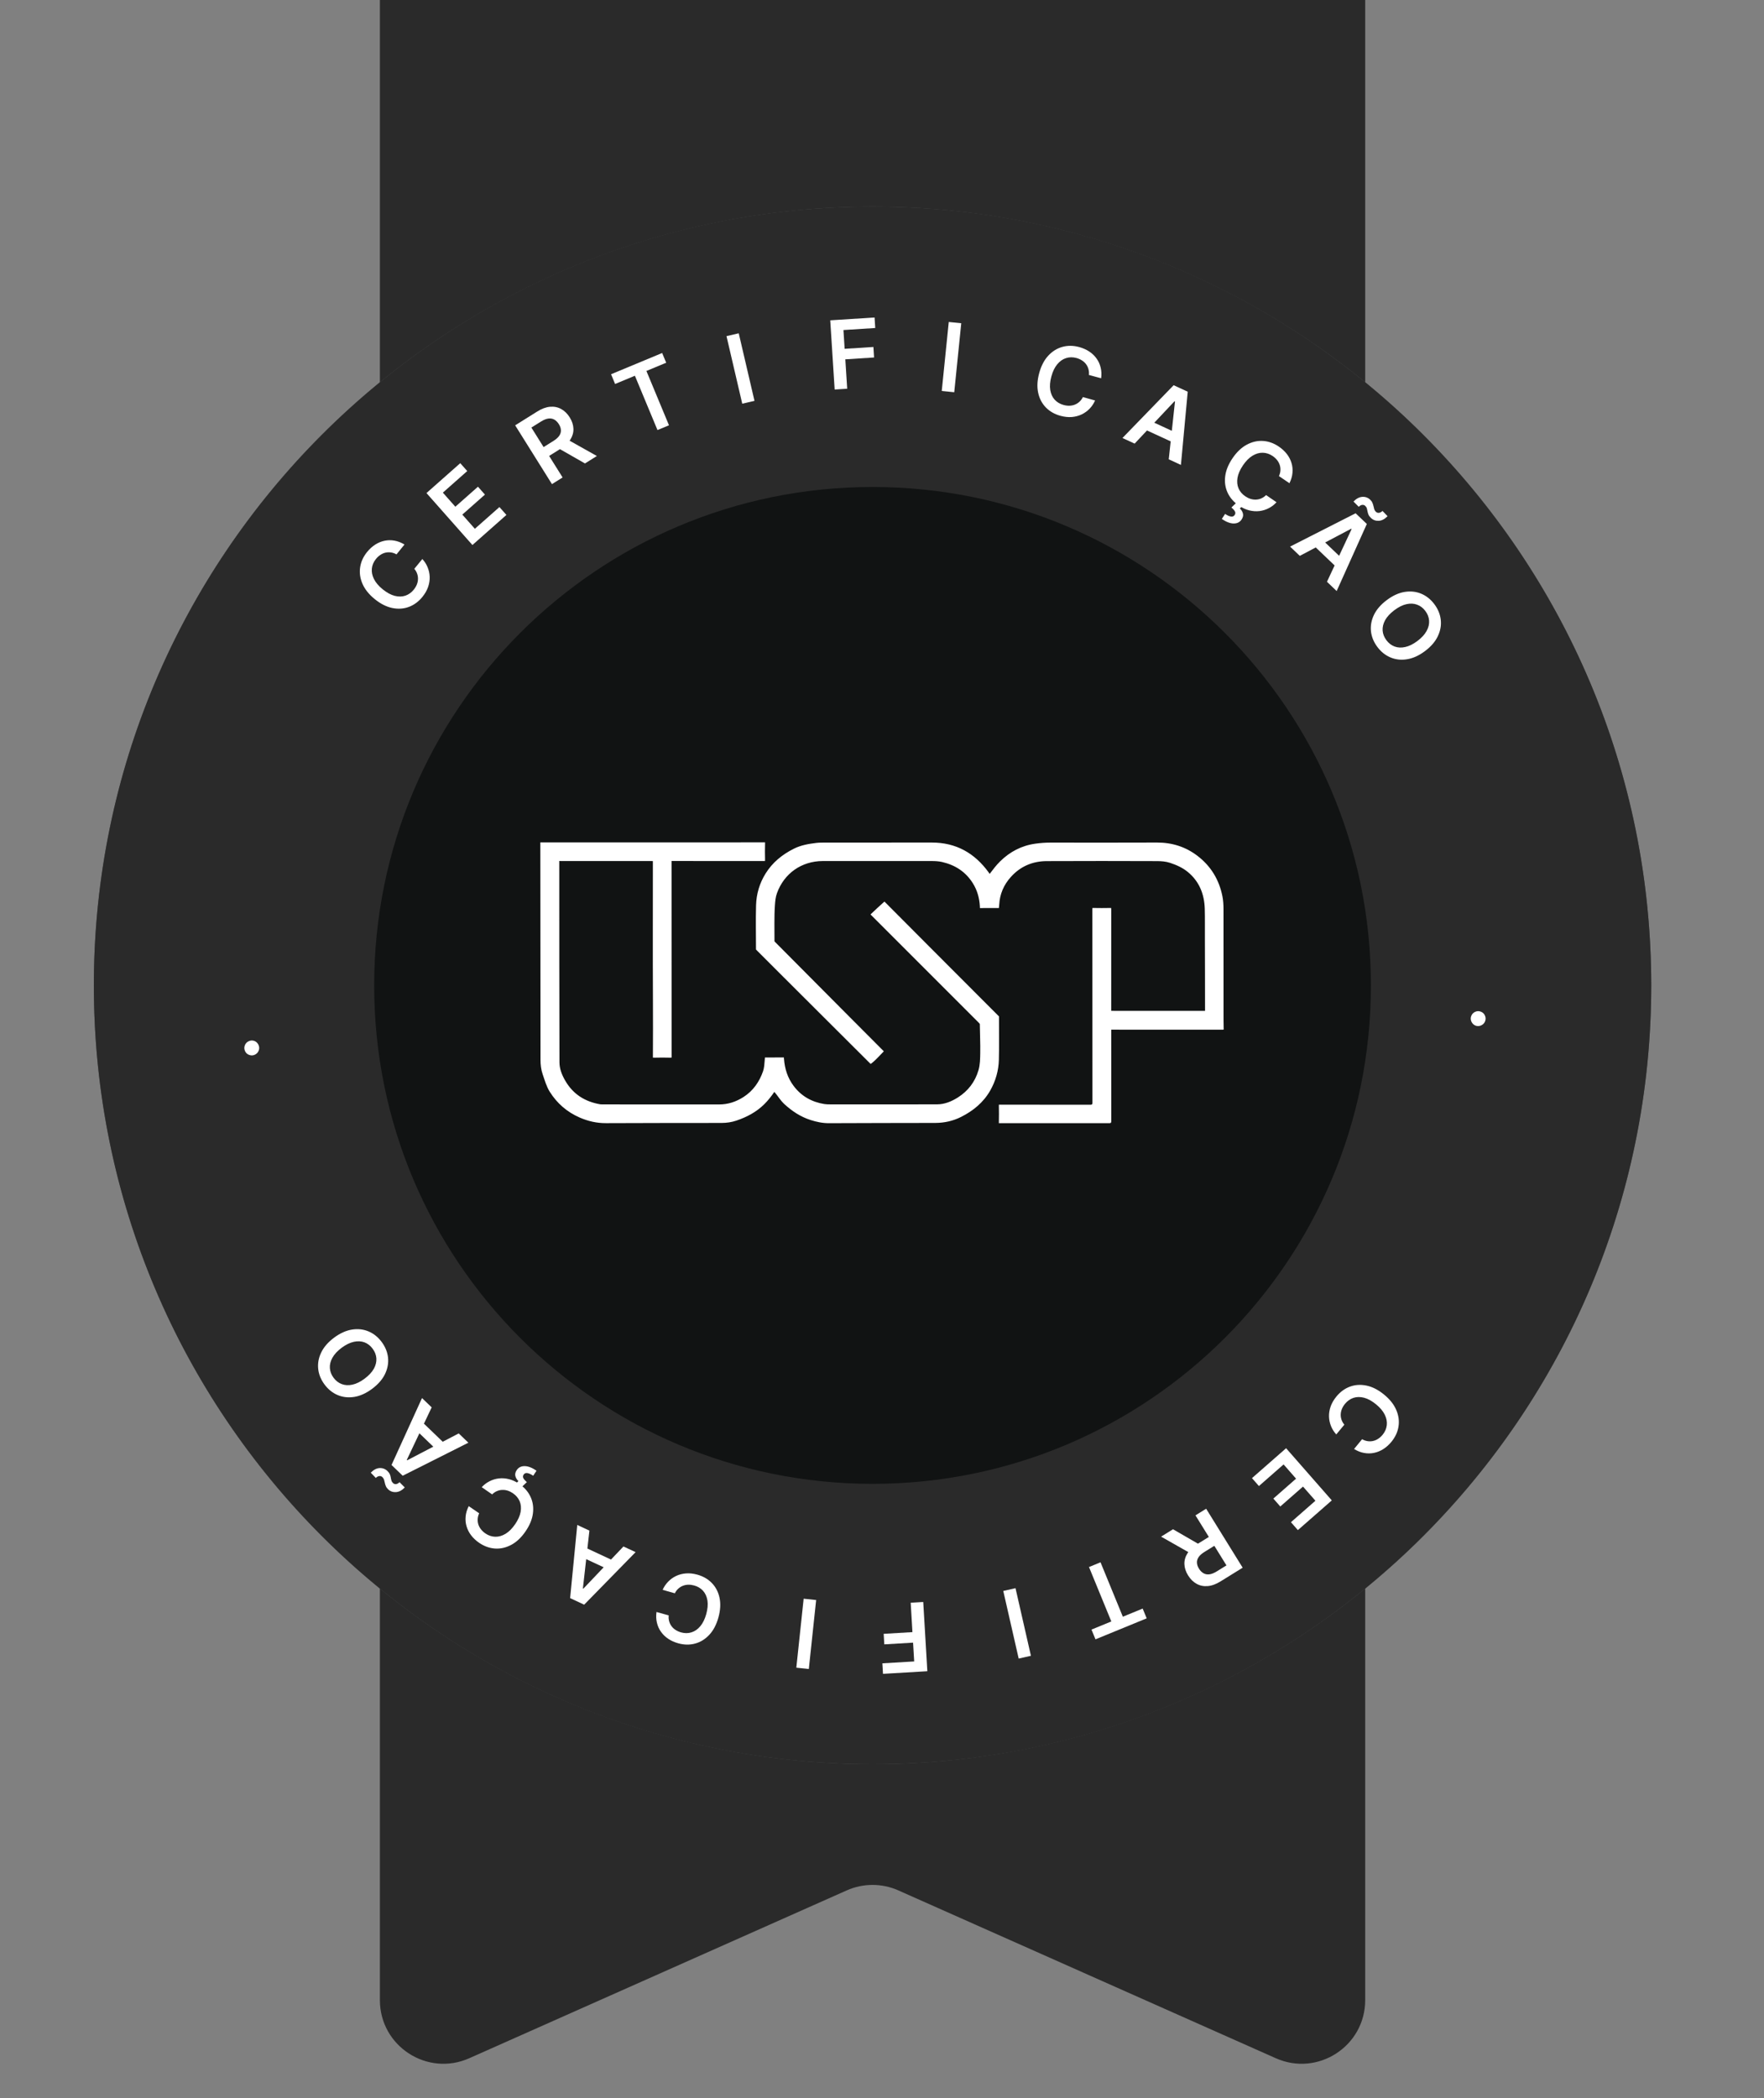
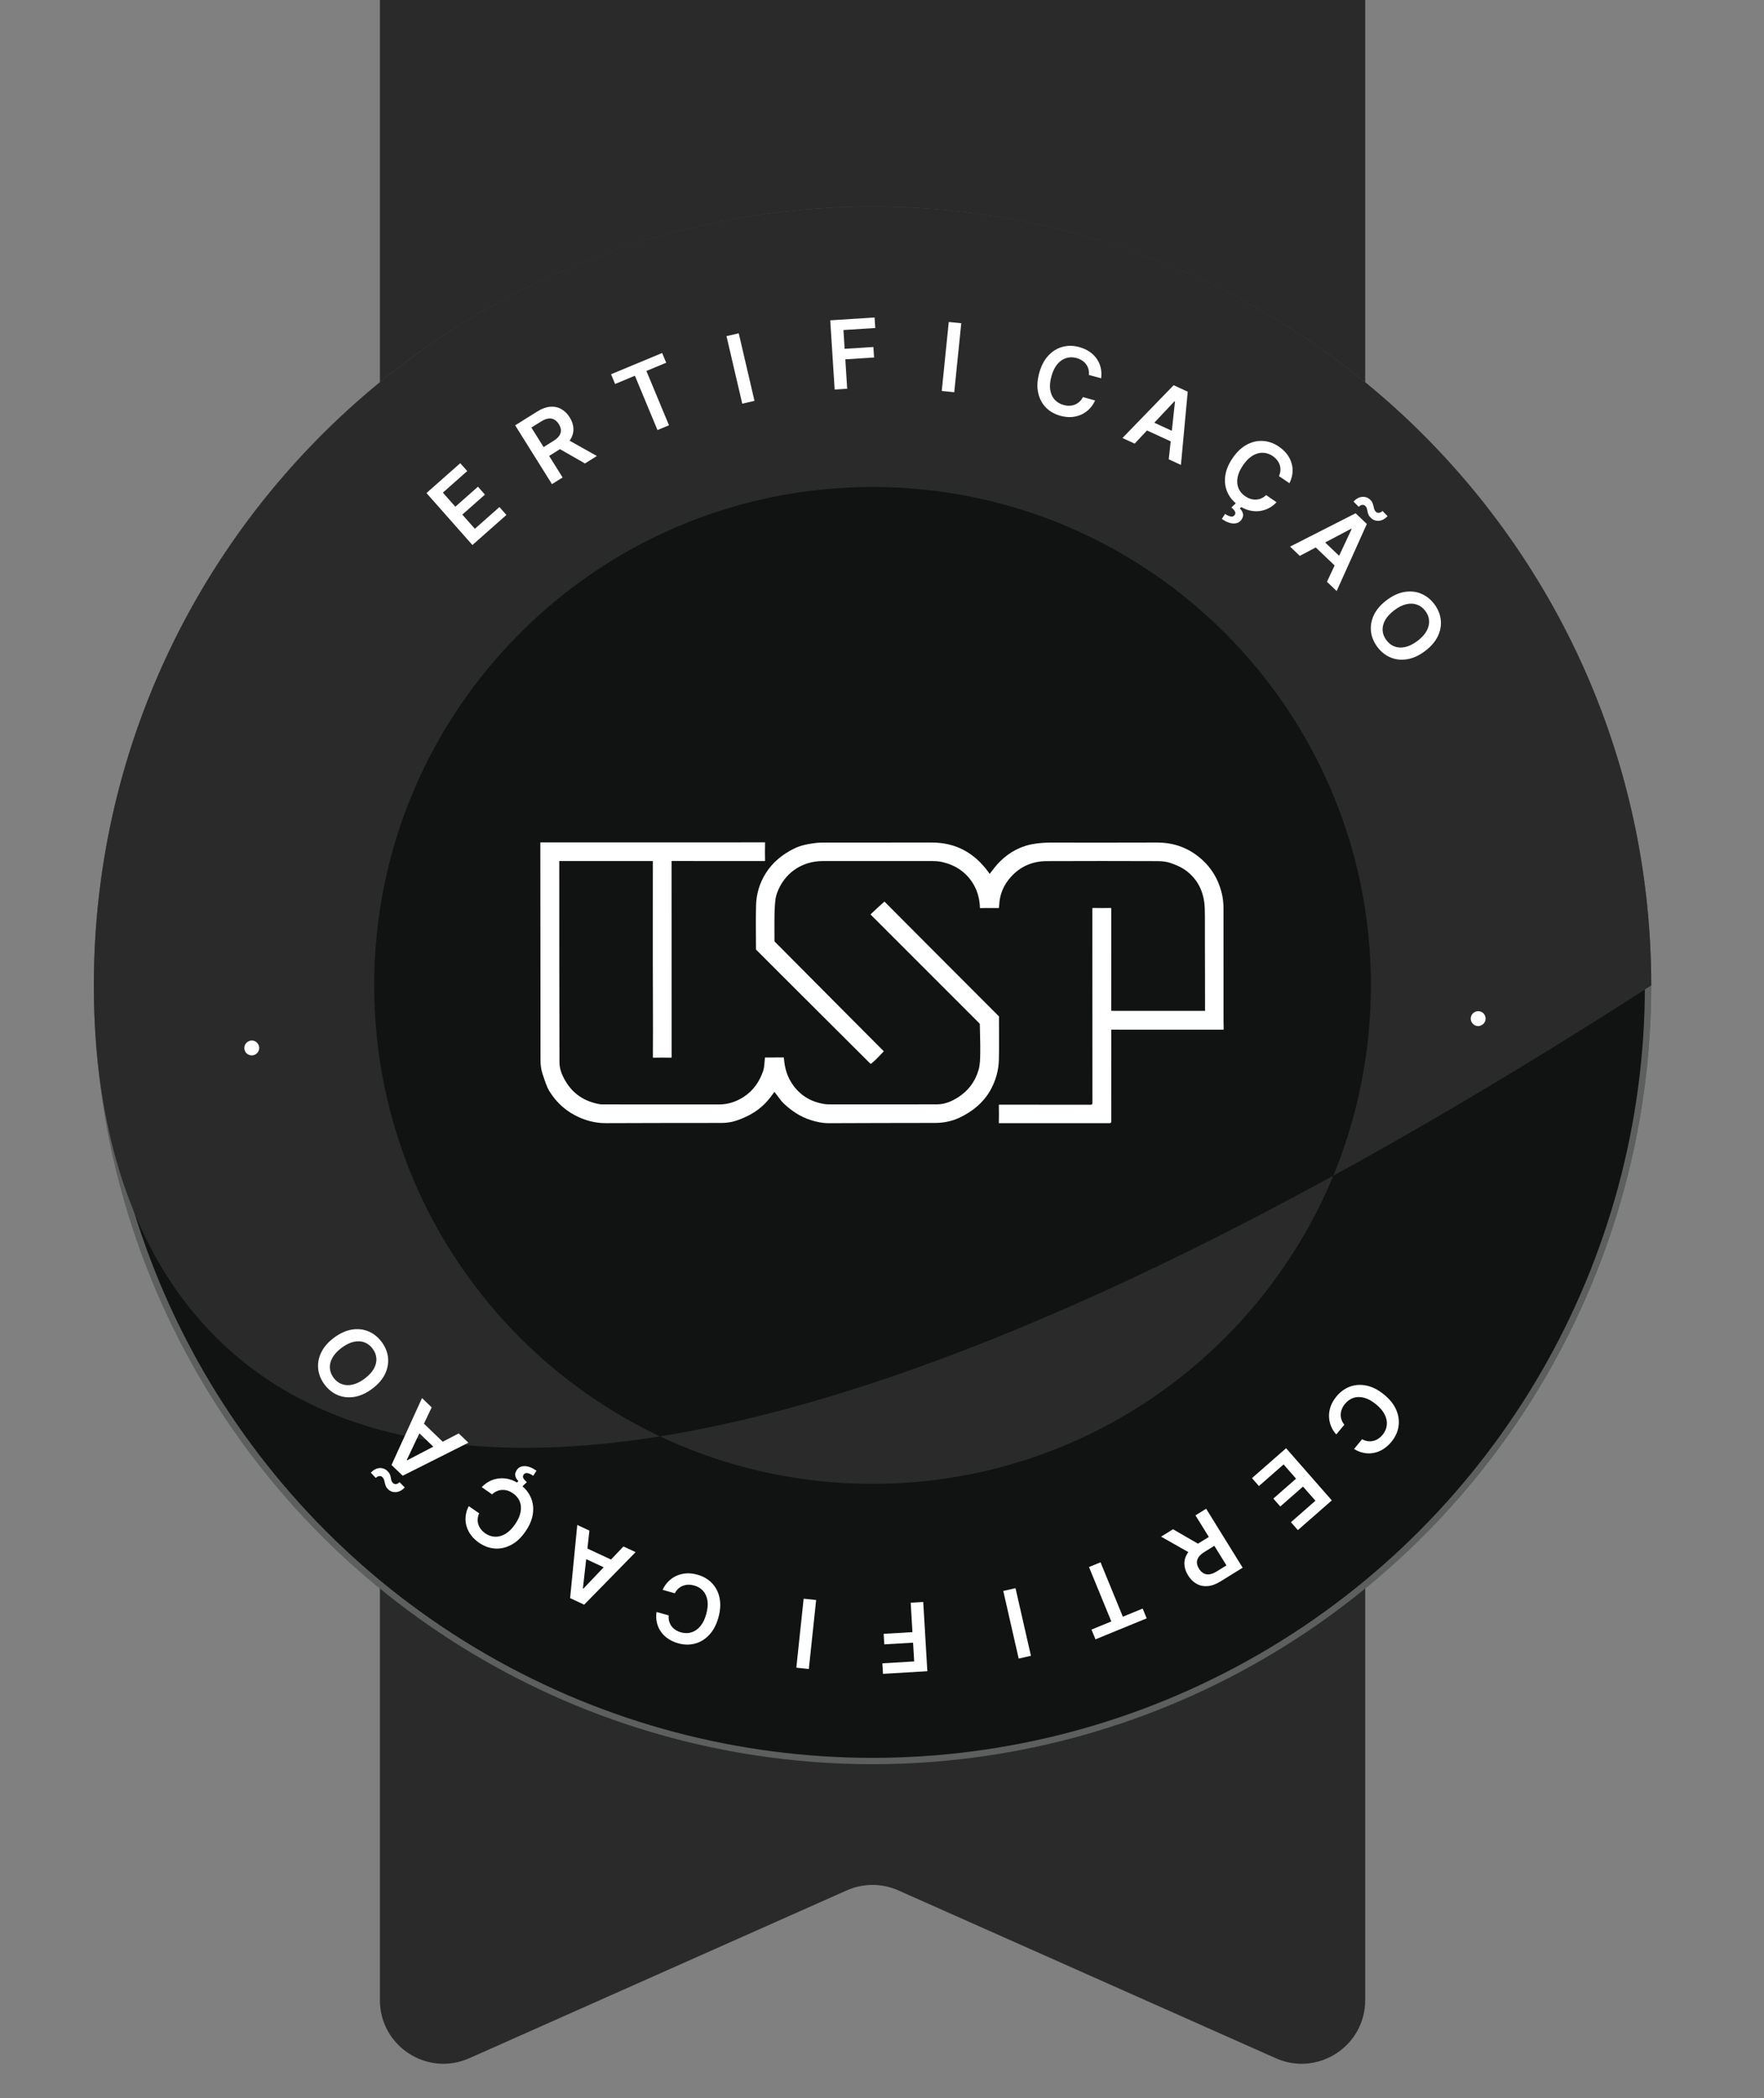
<svg xmlns="http://www.w3.org/2000/svg" width="111" height="132" viewBox="0 0 111 132" fill="none">
  <rect x="0" y="0" width="111" height="132" fill="#808080" stroke="none" />
  <path d="M23.905 125.844V0H85.905V125.844C85.905 128.739 82.925 130.675 80.28 129.499L56.53 118.94C55.495 118.48 54.314 118.48 53.28 118.94L29.53 129.499C26.884 130.675 23.905 128.739 23.905 125.844Z" fill="#2A2A2A" />
  <circle cx="54.905" cy="62" r="49" fill="#111313" />
  <circle cx="54.905" cy="62" r="48.8" stroke="white" stroke-opacity="0.32" stroke-width="0.4" />
-   <path d="M103.905 62C103.905 89.062 81.967 111 54.905 111C27.843 111 5.905 89.062 5.905 62C5.905 34.938 27.843 13 54.905 13C81.967 13 103.905 34.938 103.905 62ZM23.545 62C23.545 79.32 37.585 93.36 54.905 93.36C72.224 93.36 86.265 79.32 86.265 62C86.265 44.68 72.224 30.64 54.905 30.64C37.585 30.64 23.545 44.68 23.545 62Z" fill="#2A2A2A" />
+   <path d="M103.905 62C27.843 111 5.905 89.062 5.905 62C5.905 34.938 27.843 13 54.905 13C81.967 13 103.905 34.938 103.905 62ZM23.545 62C23.545 79.32 37.585 93.36 54.905 93.36C72.224 93.36 86.265 79.32 86.265 62C86.265 44.68 72.224 30.64 54.905 30.64C37.585 30.64 23.545 44.68 23.545 62Z" fill="#2A2A2A" />
  <path d="M85.205 91.168L85.71 90.551C85.825 90.617 85.941 90.657 86.058 90.674C86.176 90.692 86.291 90.688 86.403 90.662C86.516 90.637 86.623 90.591 86.724 90.523C86.826 90.457 86.919 90.373 87.003 90.27C87.153 90.086 87.24 89.886 87.264 89.668C87.289 89.452 87.246 89.231 87.135 89.006C87.025 88.782 86.843 88.566 86.589 88.358C86.331 88.146 86.08 88.008 85.838 87.943C85.595 87.881 85.371 87.883 85.166 87.95C84.961 88.019 84.784 88.144 84.634 88.327C84.551 88.428 84.487 88.533 84.442 88.643C84.396 88.754 84.371 88.867 84.366 88.98C84.36 89.095 84.376 89.208 84.413 89.319C84.45 89.432 84.51 89.538 84.594 89.637L84.085 90.251C83.944 90.097 83.834 89.923 83.756 89.731C83.678 89.54 83.635 89.339 83.628 89.128C83.622 88.917 83.657 88.705 83.731 88.491C83.807 88.277 83.927 88.07 84.092 87.869C84.335 87.572 84.621 87.364 84.949 87.243C85.277 87.123 85.626 87.102 85.995 87.18C86.364 87.258 86.73 87.446 87.092 87.743C87.456 88.041 87.712 88.363 87.859 88.71C88.008 89.057 88.056 89.404 88.002 89.749C87.949 90.095 87.801 90.415 87.56 90.709C87.406 90.897 87.237 91.05 87.052 91.169C86.867 91.287 86.671 91.368 86.466 91.41C86.261 91.454 86.052 91.456 85.838 91.417C85.624 91.379 85.413 91.296 85.205 91.168Z" fill="white" />
  <path d="M80.928 91.119L83.804 94.401L81.669 96.271L81.233 95.773L82.773 94.423L81.992 93.532L80.563 94.785L80.126 94.287L81.555 93.034L80.77 92.138L79.218 93.499L78.781 93L80.928 91.119Z" fill="white" />
  <path d="M75.897 94.926L78.195 98.636L76.803 99.498C76.518 99.674 76.248 99.773 75.994 99.793C75.738 99.815 75.505 99.767 75.296 99.649C75.085 99.534 74.907 99.358 74.761 99.121C74.613 98.883 74.536 98.645 74.529 98.407C74.522 98.171 74.586 97.945 74.723 97.729C74.86 97.513 75.071 97.317 75.356 97.141L76.347 96.527L76.693 97.085L75.792 97.643C75.626 97.746 75.504 97.853 75.426 97.965C75.349 98.078 75.312 98.195 75.317 98.316C75.321 98.438 75.364 98.566 75.445 98.697C75.527 98.829 75.622 98.925 75.732 98.986C75.842 99.048 75.965 99.07 76.102 99.053C76.239 99.036 76.391 98.976 76.559 98.872L77.175 98.491L75.225 95.343L75.897 94.926ZM75.022 97.794L73.062 96.682L73.812 96.217L75.755 97.34L75.022 97.794Z" fill="white" />
  <path d="M71.903 101.208L72.155 101.822L68.934 103.143L68.682 102.53L69.93 102.018L68.525 98.594L69.251 98.296L70.655 101.72L71.903 101.208Z" fill="white" />
  <path d="M64.101 104.354L63.131 100.1L63.901 99.924L64.871 104.178L64.101 104.354Z" fill="white" />
  <path d="M58.095 100.793L58.353 105.149L55.562 105.314L55.523 104.653L57.525 104.534L57.455 103.352L55.644 103.459L55.605 102.797L57.415 102.69L57.306 100.84L58.095 100.793Z" fill="white" />
  <path d="M50.109 104.926L50.57 100.587L51.356 100.67L50.895 105.01L50.109 104.926Z" fill="white" />
  <path d="M41.31 101.423L42.078 101.636C42.065 101.768 42.074 101.891 42.106 102.004C42.138 102.119 42.188 102.223 42.256 102.316C42.325 102.408 42.41 102.488 42.513 102.553C42.614 102.619 42.729 102.67 42.857 102.706C43.086 102.77 43.304 102.769 43.513 102.703C43.721 102.638 43.906 102.51 44.067 102.317C44.228 102.126 44.352 101.872 44.44 101.556C44.529 101.234 44.555 100.949 44.516 100.701C44.475 100.454 44.383 100.25 44.239 100.089C44.094 99.929 43.907 99.818 43.68 99.755C43.554 99.72 43.432 99.704 43.313 99.706C43.193 99.709 43.08 99.732 42.974 99.773C42.867 99.814 42.77 99.874 42.683 99.953C42.594 100.032 42.522 100.129 42.464 100.246L41.697 100.029C41.782 99.837 41.896 99.667 42.041 99.518C42.184 99.369 42.351 99.249 42.541 99.157C42.731 99.067 42.94 99.013 43.166 98.995C43.392 98.978 43.63 99.004 43.88 99.074C44.25 99.177 44.556 99.354 44.798 99.606C45.041 99.857 45.201 100.168 45.278 100.537C45.355 100.907 45.331 101.317 45.206 101.769C45.08 102.222 44.888 102.586 44.63 102.861C44.372 103.137 44.074 103.32 43.736 103.41C43.399 103.501 43.047 103.495 42.68 103.393C42.446 103.328 42.237 103.235 42.054 103.113C41.871 102.992 41.719 102.845 41.597 102.674C41.474 102.505 41.388 102.314 41.338 102.103C41.286 101.892 41.277 101.665 41.31 101.423Z" fill="white" />
  <path d="M39.23 97.301L39.995 97.657L36.759 100.963L35.875 100.551L36.324 95.946L37.089 96.303L36.679 99.939L36.71 99.953L39.23 97.301ZM38.482 98.84L36.397 97.868L36.665 97.292L38.751 98.264L38.482 98.84Z" fill="white" />
  <path d="M29.495 94.763L30.152 95.213C30.097 95.334 30.066 95.453 30.059 95.571C30.051 95.69 30.065 95.804 30.1 95.914C30.135 96.024 30.19 96.127 30.266 96.222C30.34 96.317 30.432 96.403 30.542 96.479C30.738 96.613 30.945 96.683 31.163 96.688C31.381 96.694 31.598 96.632 31.812 96.503C32.026 96.374 32.226 96.174 32.412 95.904C32.601 95.628 32.717 95.367 32.761 95.12C32.803 94.873 32.782 94.65 32.698 94.451C32.612 94.253 32.472 94.087 32.277 93.953C32.169 93.879 32.059 93.824 31.946 93.788C31.831 93.752 31.717 93.737 31.603 93.742C31.489 93.746 31.377 93.771 31.27 93.817C31.161 93.863 31.06 93.932 30.968 94.024L30.313 93.57C30.455 93.415 30.618 93.292 30.803 93.198C30.987 93.103 31.184 93.044 31.394 93.019C31.603 92.995 31.817 93.012 32.037 93.068C32.256 93.125 32.473 93.227 32.687 93.374C33.004 93.591 33.236 93.858 33.383 94.175C33.531 94.492 33.582 94.837 33.535 95.212C33.489 95.586 33.333 95.967 33.067 96.353C32.801 96.741 32.502 97.023 32.169 97.199C31.835 97.377 31.494 97.454 31.145 97.43C30.797 97.406 30.465 97.286 30.151 97.071C29.951 96.933 29.784 96.778 29.65 96.603C29.517 96.429 29.42 96.241 29.36 96.04C29.299 95.84 29.279 95.631 29.3 95.415C29.319 95.199 29.384 94.981 29.495 94.763ZM32.836 93.553L32.491 93.317L32.622 93.187C32.523 93.095 32.459 92.989 32.429 92.869C32.399 92.747 32.429 92.621 32.517 92.493C32.63 92.325 32.796 92.243 33.015 92.245C33.234 92.247 33.482 92.343 33.76 92.534L33.552 92.851C33.418 92.759 33.298 92.704 33.194 92.685C33.09 92.666 33.011 92.694 32.956 92.771C32.903 92.844 32.893 92.918 32.928 92.994C32.962 93.067 33.037 93.153 33.153 93.252L32.836 93.553Z" fill="white" />
  <path d="M28.865 90.187L29.473 90.772L25.34 92.85L24.637 92.173L26.555 87.963L27.163 88.548L25.597 91.855L25.621 91.879L28.865 90.187ZM27.659 91.4L26.001 89.804L26.441 89.347L28.099 90.943L27.659 91.4ZM25.14 93.255L25.47 93.588C25.295 93.77 25.11 93.867 24.916 93.88C24.722 93.892 24.556 93.832 24.419 93.7C24.352 93.635 24.305 93.569 24.278 93.499C24.248 93.429 24.227 93.36 24.214 93.292C24.2 93.224 24.184 93.159 24.166 93.099C24.147 93.039 24.113 92.986 24.065 92.939C24.007 92.883 23.94 92.861 23.863 92.872C23.786 92.883 23.714 92.922 23.647 92.989L23.331 92.658C23.508 92.476 23.692 92.379 23.884 92.368C24.075 92.359 24.239 92.419 24.376 92.549C24.451 92.621 24.503 92.692 24.532 92.761C24.561 92.832 24.58 92.9 24.59 92.965C24.599 93.029 24.613 93.091 24.63 93.148C24.646 93.207 24.68 93.261 24.731 93.311C24.785 93.363 24.85 93.384 24.926 93.375C25.002 93.364 25.073 93.324 25.14 93.255Z" fill="white" />
  <path d="M21.023 84.163C21.401 83.882 21.776 83.713 22.15 83.654C22.523 83.595 22.87 83.634 23.193 83.771C23.515 83.906 23.79 84.128 24.018 84.434C24.246 84.741 24.379 85.069 24.417 85.417C24.453 85.766 24.39 86.11 24.227 86.451C24.062 86.791 23.792 87.101 23.416 87.381C23.038 87.661 22.664 87.831 22.292 87.89C21.918 87.948 21.569 87.91 21.247 87.774C20.924 87.637 20.649 87.416 20.421 87.109C20.193 86.802 20.06 86.475 20.023 86.128C19.985 85.779 20.048 85.434 20.213 85.094C20.376 84.754 20.646 84.443 21.023 84.163ZM21.497 84.8C21.232 84.998 21.039 85.206 20.918 85.425C20.796 85.643 20.742 85.86 20.757 86.076C20.771 86.292 20.849 86.495 20.99 86.686C21.132 86.876 21.304 87.009 21.507 87.085C21.709 87.161 21.933 87.173 22.178 87.119C22.422 87.066 22.676 86.94 22.942 86.743C23.207 86.545 23.401 86.337 23.524 86.119C23.644 85.9 23.698 85.683 23.684 85.466C23.669 85.251 23.59 85.048 23.449 84.858C23.307 84.667 23.136 84.534 22.934 84.457C22.731 84.382 22.507 84.371 22.264 84.424C22.018 84.478 21.763 84.603 21.497 84.8Z" fill="white" />
  <path d="M16.281 66.094C16.236 66.215 16.155 66.304 16.038 66.359C15.921 66.415 15.802 66.419 15.679 66.373C15.559 66.33 15.472 66.25 15.418 66.132C15.365 66.014 15.36 65.894 15.405 65.773C15.447 65.656 15.528 65.569 15.645 65.514C15.762 65.457 15.881 65.45 16.002 65.493C16.083 65.524 16.149 65.572 16.201 65.638C16.253 65.703 16.286 65.775 16.302 65.857C16.317 65.936 16.31 66.015 16.281 66.094Z" fill="white" />
-   <path d="M25.452 34.261L24.95 34.88C24.835 34.815 24.718 34.775 24.602 34.759C24.484 34.742 24.368 34.746 24.256 34.772C24.144 34.798 24.037 34.845 23.936 34.913C23.835 34.979 23.742 35.064 23.658 35.168C23.509 35.352 23.422 35.553 23.4 35.77C23.376 35.987 23.42 36.208 23.532 36.432C23.644 36.656 23.827 36.871 24.081 37.078C24.341 37.288 24.592 37.425 24.835 37.489C25.077 37.55 25.301 37.547 25.506 37.479C25.711 37.409 25.888 37.283 26.036 37.1C26.119 36.998 26.182 36.892 26.227 36.783C26.272 36.671 26.297 36.558 26.301 36.445C26.306 36.33 26.29 36.217 26.252 36.106C26.215 35.994 26.155 35.888 26.071 35.789L26.576 35.172C26.718 35.326 26.829 35.499 26.907 35.691C26.987 35.882 27.03 36.082 27.038 36.294C27.045 36.504 27.012 36.717 26.938 36.931C26.864 37.145 26.744 37.353 26.581 37.555C26.339 37.853 26.054 38.063 25.727 38.185C25.399 38.307 25.051 38.329 24.681 38.253C24.312 38.176 23.945 37.99 23.581 37.695C23.216 37.399 22.959 37.078 22.809 36.732C22.659 36.385 22.61 36.039 22.662 35.693C22.713 35.347 22.859 35.026 23.099 34.731C23.252 34.542 23.421 34.388 23.605 34.269C23.79 34.15 23.985 34.068 24.19 34.025C24.395 33.98 24.604 33.977 24.818 34.015C25.032 34.052 25.243 34.133 25.452 34.261Z" fill="white" />
  <path d="M29.727 34.291L26.836 31.022L28.962 29.142L29.401 29.638L27.867 30.995L28.652 31.882L30.076 30.623L30.515 31.119L29.091 32.378L29.881 33.27L31.427 31.903L31.866 32.399L29.727 34.291Z" fill="white" />
  <path d="M34.732 30.46L32.417 26.761L33.804 25.893C34.088 25.715 34.358 25.615 34.612 25.593C34.868 25.571 35.101 25.618 35.311 25.734C35.522 25.849 35.701 26.024 35.849 26.26C35.997 26.497 36.075 26.735 36.083 26.973C36.092 27.209 36.028 27.435 35.893 27.652C35.757 27.868 35.546 28.065 35.262 28.243L34.274 28.861L33.926 28.305L34.824 27.743C34.99 27.639 35.112 27.531 35.189 27.419C35.266 27.306 35.301 27.189 35.296 27.068C35.291 26.945 35.248 26.818 35.166 26.687C35.084 26.556 34.988 26.46 34.878 26.4C34.767 26.338 34.644 26.317 34.508 26.335C34.371 26.352 34.219 26.413 34.051 26.517L33.437 26.901L35.402 30.041L34.732 30.46ZM35.594 27.588L37.558 28.691L36.81 29.159L34.862 28.046L35.594 27.588Z" fill="white" />
  <path d="M38.705 24.159L38.451 23.547L41.666 22.21L41.92 22.822L40.675 23.34L42.096 26.758L41.372 27.058L39.951 23.641L38.705 24.159Z" fill="white" />
  <path d="M46.485 20.97L47.476 25.22L46.706 25.399L45.715 21.149L46.485 20.97Z" fill="white" />
  <path d="M52.521 24.509L52.243 20.154L55.032 19.976L55.075 20.637L53.074 20.765L53.149 21.947L54.959 21.831L55.001 22.492L53.192 22.608L53.31 24.458L52.521 24.509Z" fill="white" />
  <path d="M60.487 20.337L60.046 24.679L59.26 24.599L59.701 20.258L60.487 20.337Z" fill="white" />
  <path d="M69.289 23.801L68.52 23.592C68.533 23.46 68.523 23.337 68.49 23.224C68.459 23.109 68.408 23.005 68.339 22.913C68.27 22.82 68.184 22.742 68.081 22.677C67.98 22.611 67.865 22.56 67.736 22.525C67.507 22.463 67.288 22.465 67.08 22.532C66.872 22.597 66.688 22.727 66.528 22.92C66.368 23.112 66.245 23.366 66.159 23.683C66.071 24.005 66.047 24.29 66.087 24.538C66.128 24.785 66.222 24.988 66.366 25.148C66.513 25.308 66.7 25.418 66.927 25.48C67.053 25.515 67.176 25.53 67.294 25.527C67.415 25.523 67.528 25.501 67.633 25.459C67.74 25.417 67.837 25.357 67.924 25.277C68.011 25.198 68.084 25.1 68.141 24.983L68.908 25.197C68.825 25.389 68.711 25.56 68.568 25.709C68.425 25.859 68.259 25.98 68.069 26.072C67.879 26.163 67.671 26.218 67.445 26.238C67.219 26.256 66.981 26.23 66.73 26.162C66.36 26.061 66.053 25.885 65.809 25.635C65.566 25.384 65.404 25.074 65.325 24.705C65.246 24.336 65.269 23.926 65.392 23.474C65.516 23.02 65.706 22.655 65.962 22.379C66.219 22.102 66.516 21.917 66.853 21.825C67.191 21.733 67.543 21.737 67.91 21.837C68.144 21.901 68.353 21.994 68.537 22.114C68.721 22.235 68.874 22.381 68.996 22.551C69.12 22.72 69.207 22.91 69.258 23.122C69.311 23.332 69.322 23.558 69.289 23.801Z" fill="white" />
  <path d="M71.397 27.911L70.631 27.558L73.851 24.237L74.738 24.645L74.31 29.252L73.544 28.899L73.936 25.261L73.905 25.247L71.397 27.911ZM72.138 26.369L74.228 27.331L73.963 27.907L71.873 26.945L72.138 26.369Z" fill="white" />
  <path d="M81.138 30.403L80.479 29.956C80.533 29.835 80.564 29.715 80.57 29.598C80.577 29.479 80.563 29.364 80.527 29.254C80.492 29.145 80.436 29.042 80.36 28.947C80.285 28.852 80.193 28.767 80.082 28.692C79.886 28.559 79.679 28.49 79.46 28.486C79.242 28.48 79.026 28.543 78.812 28.674C78.599 28.804 78.4 29.005 78.215 29.276C78.028 29.552 77.913 29.814 77.87 30.061C77.829 30.308 77.851 30.531 77.936 30.73C78.023 30.928 78.164 31.093 78.359 31.226C78.467 31.299 78.578 31.354 78.691 31.389C78.806 31.424 78.921 31.439 79.034 31.434C79.149 31.43 79.26 31.404 79.368 31.357C79.476 31.31 79.577 31.241 79.668 31.149L80.325 31.6C80.184 31.755 80.021 31.88 79.837 31.974C79.654 32.069 79.457 32.13 79.247 32.156C79.038 32.18 78.824 32.165 78.603 32.11C78.384 32.054 78.167 31.953 77.952 31.807C77.635 31.591 77.401 31.325 77.252 31.009C77.103 30.693 77.05 30.348 77.095 29.973C77.14 29.599 77.294 29.217 77.558 28.829C77.822 28.441 78.12 28.157 78.452 27.979C78.785 27.8 79.126 27.721 79.475 27.744C79.824 27.766 80.156 27.884 80.47 28.098C80.671 28.235 80.839 28.39 80.974 28.563C81.108 28.737 81.206 28.924 81.266 29.125C81.328 29.325 81.349 29.534 81.329 29.75C81.311 29.966 81.247 30.184 81.138 30.403ZM77.803 31.628L78.148 31.863L78.018 31.993C78.118 32.085 78.182 32.191 78.212 32.311C78.243 32.433 78.214 32.558 78.126 32.688C78.014 32.855 77.849 32.938 77.63 32.937C77.41 32.936 77.162 32.841 76.883 32.652L77.089 32.334C77.224 32.425 77.344 32.48 77.449 32.498C77.553 32.517 77.632 32.488 77.686 32.411C77.739 32.338 77.748 32.263 77.713 32.188C77.679 32.115 77.603 32.029 77.486 31.931L77.803 31.628Z" fill="white" />
  <path d="M81.79 34.974L81.179 34.391L85.302 32.294L86.008 32.967L84.11 37.187L83.5 36.604L85.05 33.29L85.025 33.266L81.79 34.974ZM82.99 33.755L84.656 35.343L84.218 35.802L82.552 34.214L82.99 33.755ZM85.501 31.888L85.169 31.557C85.343 31.374 85.527 31.276 85.721 31.262C85.915 31.249 86.082 31.309 86.219 31.44C86.286 31.504 86.334 31.57 86.361 31.64C86.391 31.71 86.413 31.779 86.427 31.846C86.44 31.915 86.456 31.979 86.475 32.04C86.494 32.1 86.528 32.153 86.576 32.199C86.635 32.255 86.702 32.276 86.778 32.265C86.856 32.254 86.927 32.214 86.994 32.147L87.312 32.477C87.136 32.66 86.952 32.757 86.76 32.768C86.57 32.779 86.406 32.72 86.268 32.59C86.193 32.519 86.14 32.448 86.111 32.379C86.082 32.308 86.062 32.24 86.052 32.175C86.042 32.111 86.028 32.05 86.011 31.992C85.995 31.933 85.961 31.879 85.909 31.83C85.855 31.778 85.789 31.757 85.713 31.767C85.638 31.778 85.567 31.818 85.501 31.888Z" fill="white" />
  <path d="M89.669 40.964C89.293 41.246 88.918 41.418 88.544 41.478C88.172 41.539 87.825 41.502 87.501 41.366C87.178 41.232 86.902 41.012 86.673 40.707C86.443 40.401 86.309 40.074 86.269 39.726C86.231 39.377 86.293 39.032 86.454 38.691C86.617 38.35 86.886 38.039 87.261 37.758C87.637 37.475 88.011 37.304 88.383 37.243C88.757 37.183 89.105 37.219 89.428 37.354C89.752 37.489 90.028 37.709 90.258 38.015C90.487 38.321 90.621 38.647 90.66 38.995C90.7 39.343 90.638 39.688 90.475 40.029C90.314 40.37 90.045 40.682 89.669 40.964ZM89.192 40.329C89.456 40.13 89.648 39.921 89.768 39.702C89.889 39.482 89.942 39.265 89.926 39.05C89.911 38.834 89.833 38.631 89.69 38.441C89.548 38.251 89.375 38.119 89.171 38.045C88.969 37.969 88.745 37.959 88.5 38.013C88.257 38.068 88.003 38.194 87.739 38.393C87.474 38.592 87.281 38.801 87.159 39.02C87.04 39.239 86.987 39.457 87.002 39.673C87.018 39.889 87.098 40.091 87.24 40.281C87.382 40.47 87.555 40.603 87.757 40.678C87.961 40.753 88.184 40.763 88.427 40.708C88.672 40.654 88.927 40.527 89.192 40.329Z" fill="white" />
  <path d="M92.575 63.932C92.619 63.81 92.699 63.722 92.816 63.666C92.933 63.61 93.053 63.605 93.175 63.65C93.296 63.692 93.383 63.772 93.437 63.89C93.492 64.008 93.497 64.127 93.453 64.249C93.41 64.367 93.331 64.453 93.214 64.509C93.097 64.567 92.977 64.574 92.857 64.532C92.776 64.501 92.709 64.453 92.657 64.388C92.605 64.323 92.571 64.251 92.555 64.169C92.54 64.09 92.547 64.011 92.575 63.932Z" fill="white" />
  <path d="M48.725 68.699C48.534 68.978 48.332 69.237 48.098 69.469C47.6 69.964 46.999 70.282 46.34 70.505C46.035 70.607 45.727 70.653 45.406 70.653C42.981 70.655 40.555 70.655 38.127 70.666C37.545 70.668 37.003 70.543 36.473 70.312C35.678 69.964 35.049 69.419 34.59 68.686C34.382 68.352 34.279 67.97 34.15 67.6C34.045 67.3 34.011 66.989 34.011 66.675C34.007 65.608 34.009 64.54 34.009 63.473C34.007 60.036 34.005 56.442 34 53.003C34 53.003 34 53.002 34.163 53.002C38.779 53.002 43.526 53.002 48.142 53C48.142 53 48.146 53.023 48.141 53.134C48.132 53.436 48.134 53.74 48.141 54.042C48.143 54.14 48.137 54.174 48.137 54.174C46.259 54.172 44.262 54.174 42.383 54.172C42.274 54.172 42.258 54.172 42.258 54.172C42.261 58.208 42.258 62.502 42.261 66.538C42.261 66.538 42.24 66.548 42.127 66.546C41.825 66.537 41.52 66.539 41.218 66.546C41.12 66.548 41.084 66.543 41.084 66.543C41.089 65.369 41.093 64.073 41.086 62.898C41.071 60.025 41.084 57.051 41.082 54.178C41.082 54.178 41.064 54.174 40.977 54.174C39.085 54.176 37.191 54.176 35.299 54.174C35.22 54.174 35.192 54.168 35.192 54.168C35.195 58.358 35.19 62.657 35.204 66.848C35.206 67.248 35.358 67.632 35.565 67.988C36.06 68.849 36.812 69.317 37.775 69.481C37.82 69.487 37.866 69.487 37.911 69.487C40.353 69.487 42.794 69.485 45.236 69.49C45.806 69.492 46.319 69.322 46.792 69.017C47.392 68.629 47.78 68.072 48.014 67.404C48.091 67.182 48.1 66.939 48.12 66.7C48.134 66.535 48.136 66.535 48.136 66.535C48.45 66.535 49.011 66.537 49.324 66.532C49.324 66.532 49.327 66.548 49.333 66.623C49.379 67.241 49.558 67.813 49.933 68.315C50.419 68.969 51.078 69.337 51.877 69.465C51.998 69.483 52.118 69.485 52.238 69.485C54.482 69.485 56.729 69.492 58.973 69.483C59.447 69.481 59.879 69.299 60.276 69.049C60.919 68.64 61.358 68.065 61.571 67.334C61.673 66.987 61.676 66.619 61.682 66.255C61.694 65.66 61.66 65.015 61.655 64.422C61.655 64.422 61.626 64.386 61.592 64.35L55.016 57.774C54.957 57.715 54.9 57.656 54.839 57.597C54.798 57.559 54.78 57.532 54.78 57.532C55.016 57.307 55.407 56.937 55.654 56.724C55.654 56.724 55.661 56.732 55.738 56.809C56.688 57.765 57.639 58.719 58.591 59.673C59.986 61.072 61.38 62.471 62.779 63.868C62.839 63.927 62.861 63.95 62.861 63.95C62.859 64.825 62.877 65.812 62.854 66.687C62.836 67.366 62.648 68.016 62.314 68.606C61.887 69.36 61.239 69.892 60.469 70.278C59.961 70.532 59.422 70.65 58.857 70.652C56.627 70.657 54.398 70.657 52.168 70.668C51.764 70.671 51.382 70.589 51.007 70.469C50.369 70.266 49.824 69.901 49.338 69.451C49.149 69.276 49.009 69.049 48.845 68.844C48.804 68.799 48.768 68.751 48.725 68.699Z" fill="white" />
  <path d="M62.275 54.983C62.486 54.706 62.689 54.435 62.929 54.199C63.549 53.588 64.283 53.202 65.151 53.082C65.473 53.036 65.796 53.014 66.123 53.014C68.353 53.016 70.581 53.02 72.812 53.011C73.752 53.009 74.604 53.279 75.344 53.843C76.189 54.486 76.714 55.346 76.921 56.393C76.973 56.661 76.989 56.932 76.989 57.204C76.989 59.367 76.989 61.526 76.991 63.689C76.991 64.018 76.991 64.45 77 64.779C77 64.779 76.977 64.786 76.889 64.786C74.617 64.784 72.346 64.784 70.075 64.784C69.925 64.784 69.925 64.782 69.925 64.782C69.925 66.652 69.925 68.672 69.927 70.541C69.927 70.646 69.9 70.668 69.798 70.668C67.522 70.666 65.128 70.666 62.852 70.668C62.852 70.668 62.852 70.653 62.854 70.555C62.861 70.241 62.861 69.926 62.854 69.612C62.852 69.521 62.854 69.503 62.854 69.503C64.734 69.505 66.729 69.503 68.61 69.508C68.723 69.508 68.742 69.476 68.742 69.371C68.739 65.333 68.739 61.295 68.737 57.254C68.737 57.152 68.74 57.127 68.74 57.127C69.053 57.134 69.605 57.136 69.918 57.127C69.918 57.127 69.925 57.159 69.925 57.252C69.923 59.319 69.923 61.532 69.923 63.599C69.923 63.599 69.904 63.6 70.075 63.6C71.949 63.6 73.822 63.6 75.696 63.602C75.796 63.602 75.828 63.601 75.828 63.601C75.823 62.117 75.828 60.507 75.819 59.023C75.814 58.406 75.828 57.79 75.81 57.172C75.782 56.259 75.467 55.462 74.751 54.869C74.427 54.599 74.036 54.424 73.632 54.29C73.359 54.199 73.073 54.179 72.793 54.179C70.484 54.172 68.176 54.167 65.866 54.179C64.98 54.183 64.215 54.504 63.613 55.171C63.163 55.669 62.909 56.252 62.875 56.927C62.864 57.132 62.852 57.132 62.852 57.132C62.564 57.132 61.951 57.125 61.662 57.134C61.662 57.134 61.664 57.102 61.657 57C61.626 56.489 61.489 56.005 61.215 55.569C60.765 54.851 60.108 54.429 59.297 54.238C59.075 54.186 58.841 54.174 58.609 54.174C56.331 54.174 54.051 54.17 51.773 54.174C50.44 54.179 49.343 54.947 48.891 56.196C48.8 56.446 48.779 56.705 48.761 56.961C48.711 57.697 48.738 58.491 48.734 59.229C48.734 59.229 48.766 59.262 48.8 59.296C49.44 59.941 50.081 60.584 50.721 61.229C51.607 62.119 52.493 63.01 53.379 63.902C54.099 64.627 54.891 65.423 55.614 66.145C55.614 66.145 55.6 66.164 55.538 66.226C55.33 66.432 55.139 66.659 54.909 66.848C54.778 66.955 54.784 66.941 54.784 66.941C52.951 65.108 50.991 63.166 49.161 61.333C48.65 60.825 48.143 60.316 47.635 59.807C47.591 59.764 47.571 59.739 47.571 59.739C47.571 58.837 47.55 57.858 47.575 56.957C47.596 56.241 47.796 55.564 48.177 54.956C48.611 54.261 49.222 53.765 49.951 53.4C50.394 53.177 50.869 53.095 51.355 53.036C51.559 53.011 51.761 53.014 51.966 53.014C54.187 53.014 56.411 53.016 58.632 53.011C60.156 53.009 61.326 53.67 62.209 54.887C62.227 54.915 62.248 54.942 62.275 54.983Z" fill="white" />
</svg>